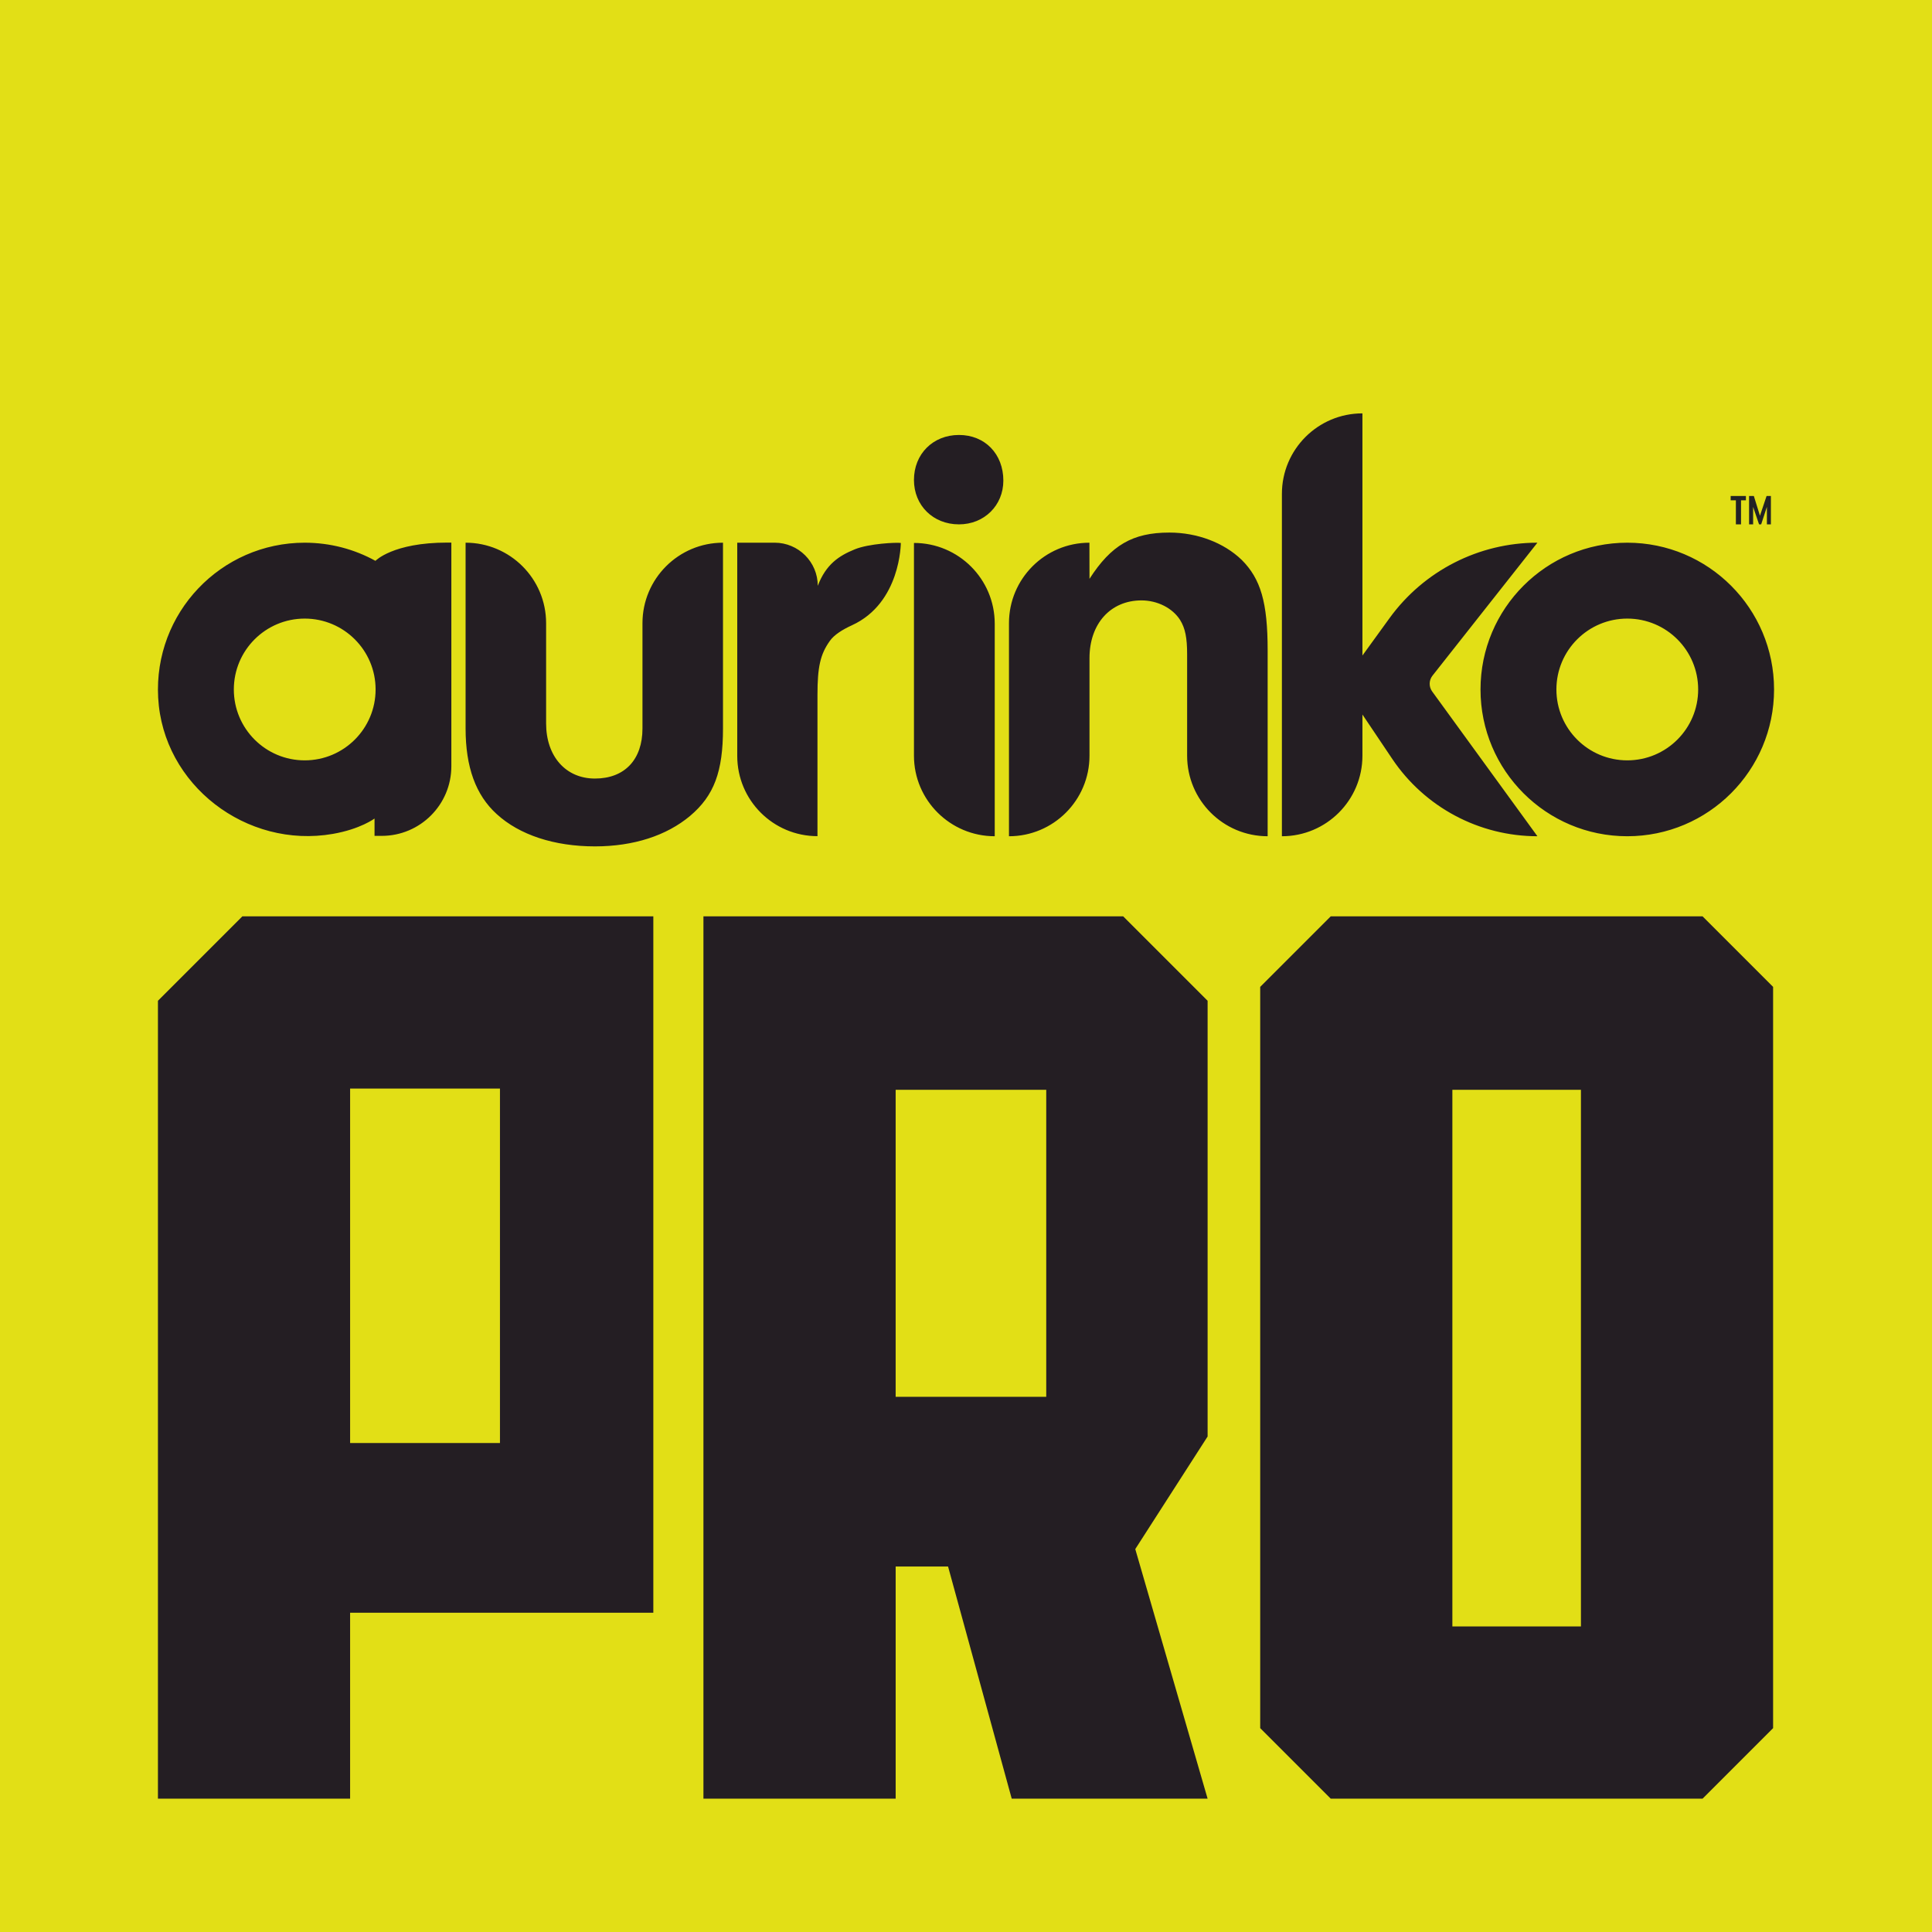
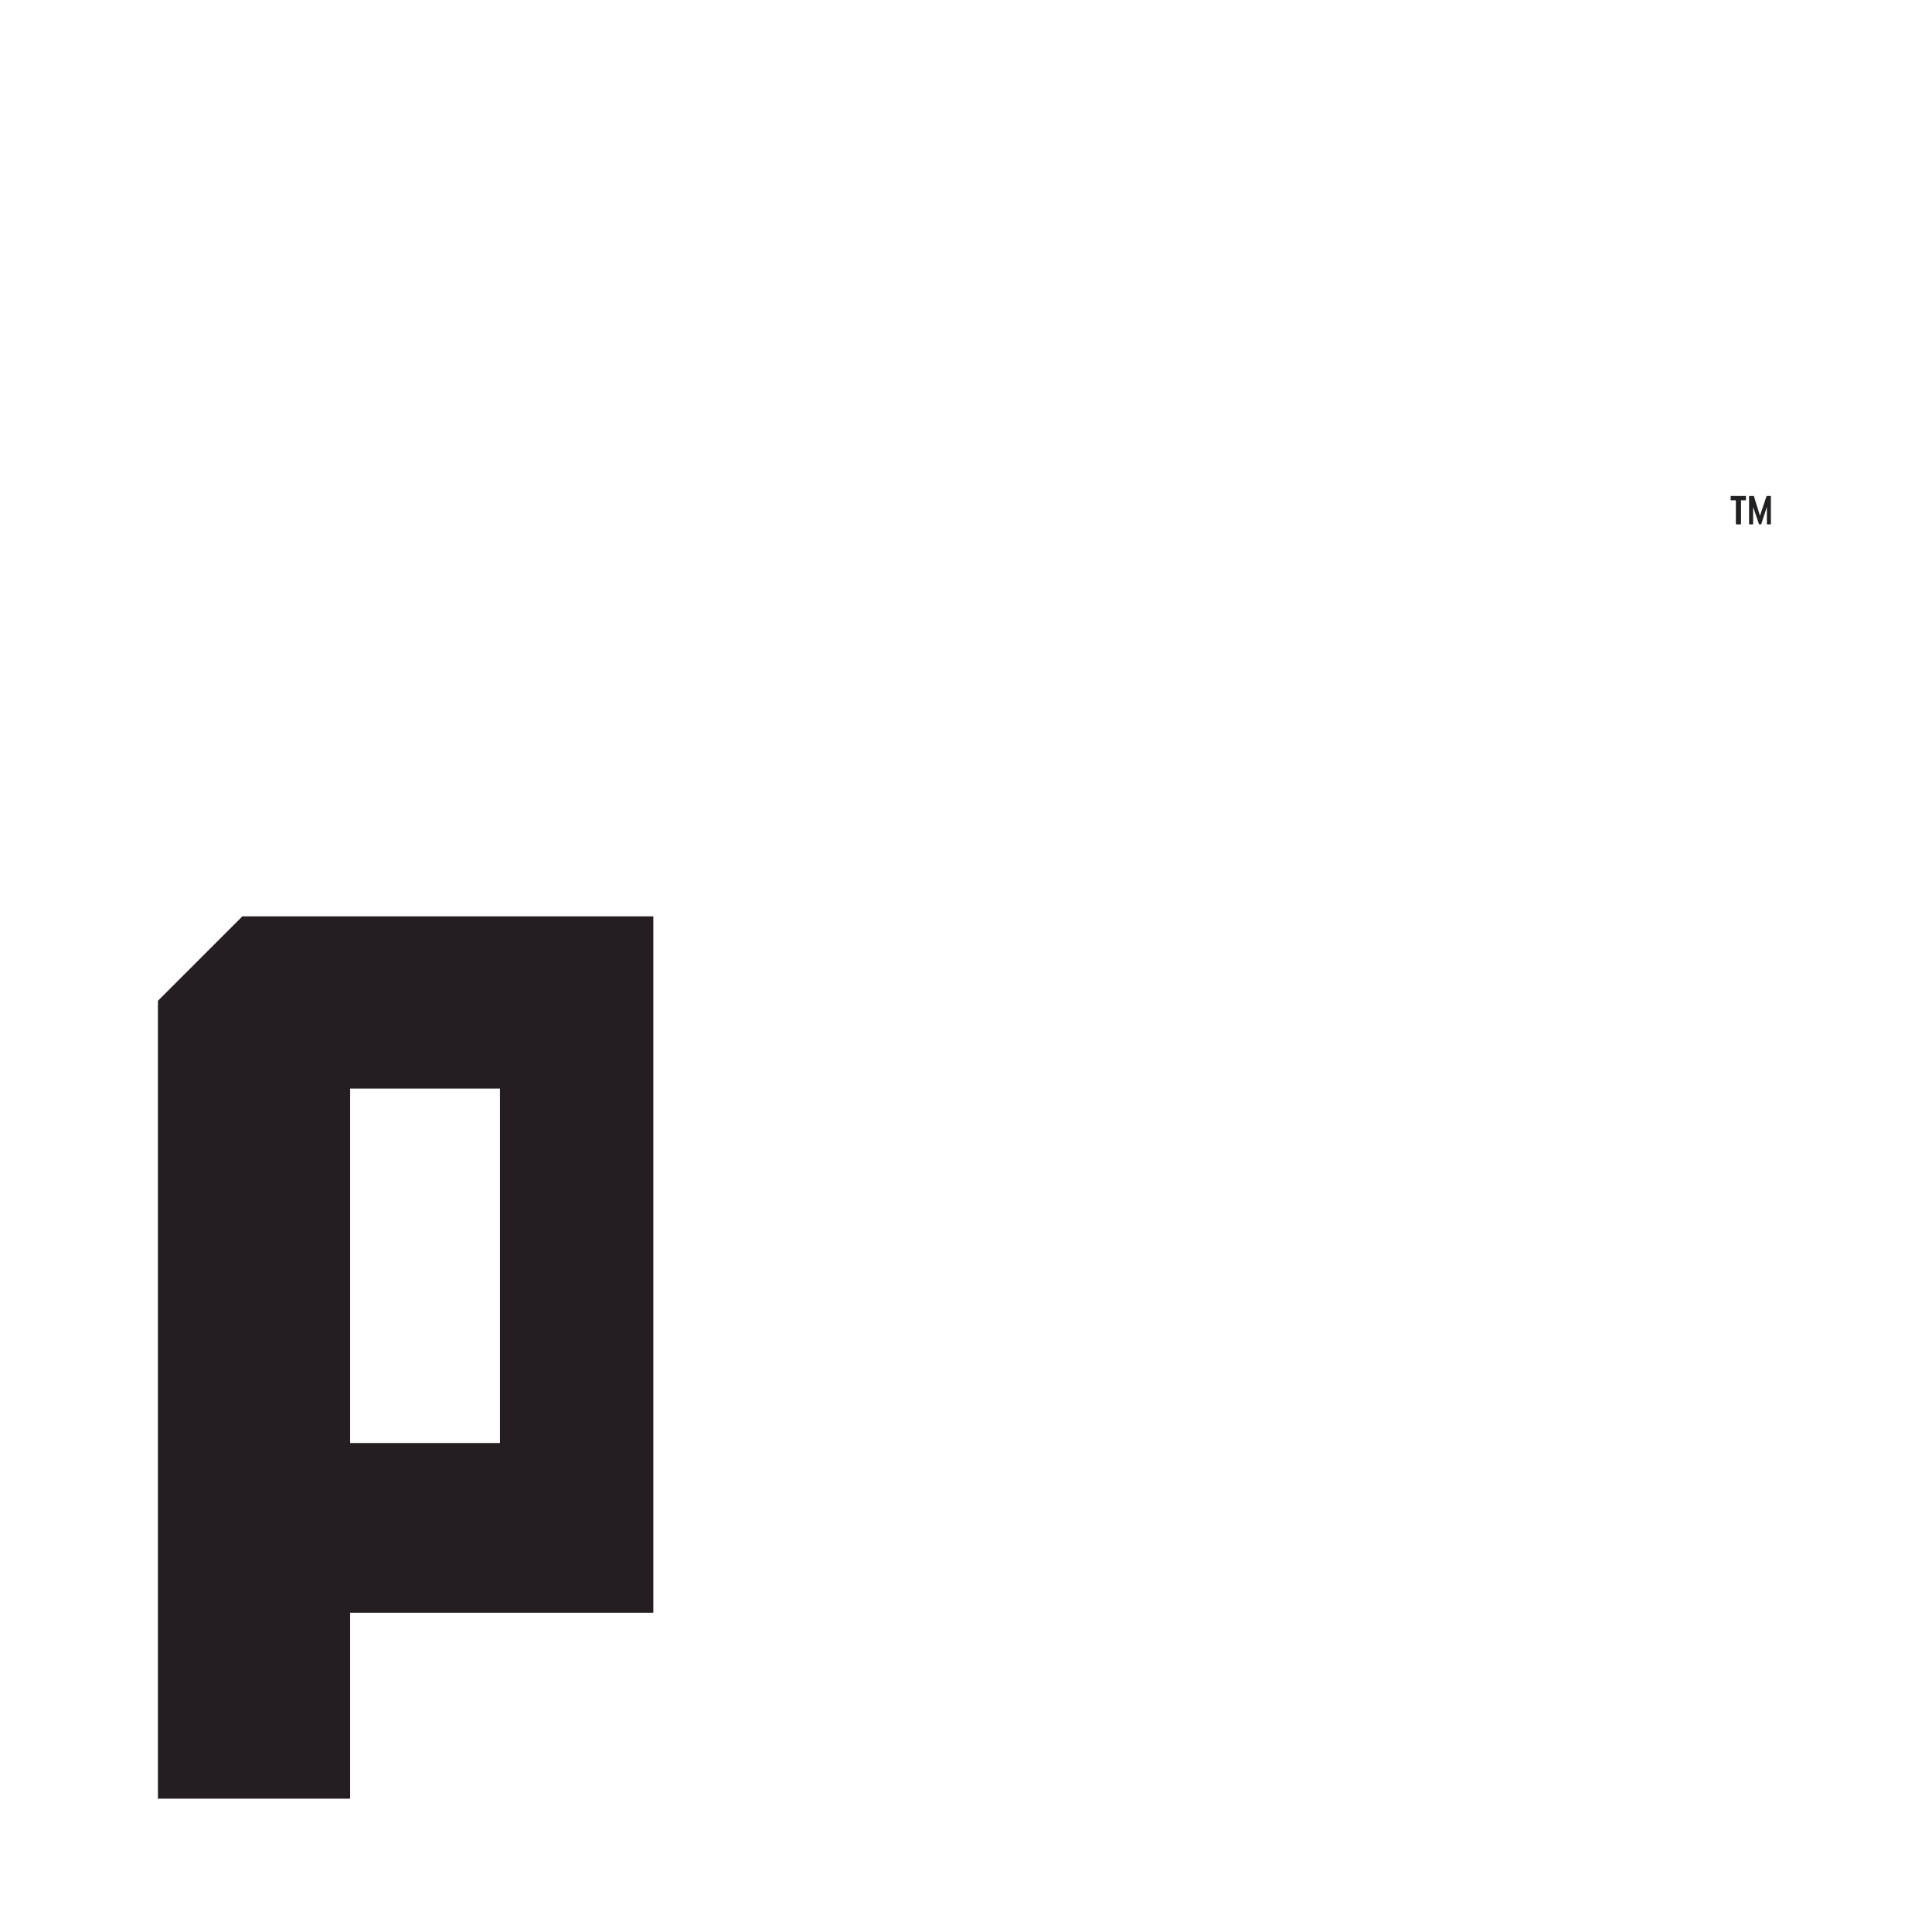
<svg xmlns="http://www.w3.org/2000/svg" id="Layer_1" viewBox="0 0 290 290">
  <defs>
    <style>.cls-1{fill:#212125;}.cls-2{fill:#241e23;}.cls-3{fill:#e2df16;}</style>
  </defs>
-   <rect class="cls-3" y="0" width="290" height="290" />
-   <path class="cls-2" d="M108.524,81.461v27.884c0,6.472-1.332,10.088-4.948,13.133-3.521,2.949-8.47,4.567-14.275,4.567-6.09,0-11.325-1.712-14.75-4.853-3.14-2.856-4.664-7.043-4.664-12.848v-27.884h0c6.675,0,12.086,5.411,12.086,12.086v15.037c0,4.948,2.95,8.28,7.327,8.28,4.473,0,7.137-2.856,7.137-7.518v-15.798c0-6.675,5.411-12.086,12.086-12.086M56.357,84.184c-3.149-1.735-6.768-2.723-10.618-2.723-12.573,0-22.687,10.533-21.998,23.257.711,13.128,13.255,22.701,26.209,20.454,4.164-.722,6.269-2.308,6.269-2.308v2.603h1.079c5.772,0,10.451-4.679,10.451-10.451v-33.571h-.638c-8.154,0-10.753,2.738-10.753,2.738M45.739,114.132c-5.876,0-10.64-4.764-10.64-10.64s4.764-10.64,10.64-10.64,10.64,4.764,10.64,10.64-4.764,10.64-10.64,10.64M244.261,81.461c-12.167,0-22.031,9.864-22.031,22.031s9.864,22.031,22.031,22.031,22.031-9.864,22.031-22.031-9.863-22.031-22.031-22.031M244.261,114.132c-5.876,0-10.64-4.764-10.64-10.64s4.764-10.64,10.64-10.64,10.64,4.764,10.64,10.64-4.764,10.64-10.64,10.64M135.215,81.499s0,9.014-7.346,12.361c-1.374.626-2.67,1.424-3.312,2.352-1.428,1.998-1.852,3.901-1.852,8.089v21.21c-6.651,0-12.042-5.391-12.042-12.042v-32.009h5.614c3.574,0,6.472,2.898,6.472,6.472,1.238-3.236,3.176-4.504,5.549-5.473,2.144-.876,6.252-1.056,6.918-.96M186.377,84.031c2.856,2.855,3.902,6.376,3.902,13.608v27.884c-6.675,0-12.087-5.411-12.087-12.087v-15.226c0-2.475-.286-3.902-1.047-5.138-1.142-1.809-3.426-2.95-5.805-2.95-4.663,0-7.803,3.521-7.803,8.66v14.655c0,6.675-5.411,12.087-12.086,12.087h0v-31.987c0-6.669,5.406-12.075,12.075-12.075,0,0,.011,2.429.011,5.425,3.236-5.044,6.471-6.947,11.99-6.947,4.188,0,8.185,1.522,10.849,4.093M214.977,103.796l15.794,21.727h0c-8.745,0-16.915-4.354-21.792-11.613l-4.474-6.659v6.185c0,6.675-5.411,12.087-12.087,12.087h0v-51.389c0-6.675,5.411-12.086,12.087-12.086v36.352l4.066-5.611c5.157-7.116,13.412-11.328,22.199-11.328h0s-15.747,19.955-15.747,19.955c-.547.693-.566,1.666-.047,2.38M149.313,93.623v31.9c-6.675,0-12.124-5.411-12.124-12.087v-31.938c6.696,0,12.124,5.428,12.124,12.124M143.944,65.29c-3.902,0-6.756,2.856-6.756,6.757,0,3.806,2.855,6.662,6.756,6.662,3.807,0,6.662-2.856,6.662-6.567,0-3.996-2.759-6.852-6.662-6.852" />
  <path class="cls-1" d="M260.562,75.096h-.783v-.647h2.289v.647h-.734v3.613h-.772v-3.613ZM262.542,74.449h.715l.918,2.966.995-2.966h.647v4.26h-.599v-2.628l-.86,2.628h-.319l-.889-2.618v2.618h-.609v-4.26Z" />
-   <path class="cls-2" d="M105.588,269.987v-132.44h63.006c4.949,4.949,7.723,7.723,12.672,12.672v65.404l-10.858,16.9,10.858,37.464h-29.403l-9.555-34.844h-7.866v34.844h-28.853ZM157.045,209.668v-46.084h-22.604v46.084h22.604Z" />
  <path class="cls-2" d="M40.387,137.547h-4.008c-4.949,4.949-7.723,7.723-12.672,12.672v119.769h28.845v-27.913h45.514v-104.527h-57.68ZM75.045,216.599h-22.492v-53.202h22.492v53.202Z" />
-   <path class="cls-2" d="M205.84,137.547h-6.091c-4.135,4.135-6.453,6.453-10.588,10.588v111.264c4.135,4.135,6.453,6.453,10.588,10.588h55.811c4.135-4.135,6.453-6.453,10.588-10.588v-111.264c-4.135-4.135-6.453-6.453-10.588-10.588h-6.591s-43.129,0-43.129,0ZM237.304,244.137h-19.298v-80.553h19.298v80.553Z" />
</svg>